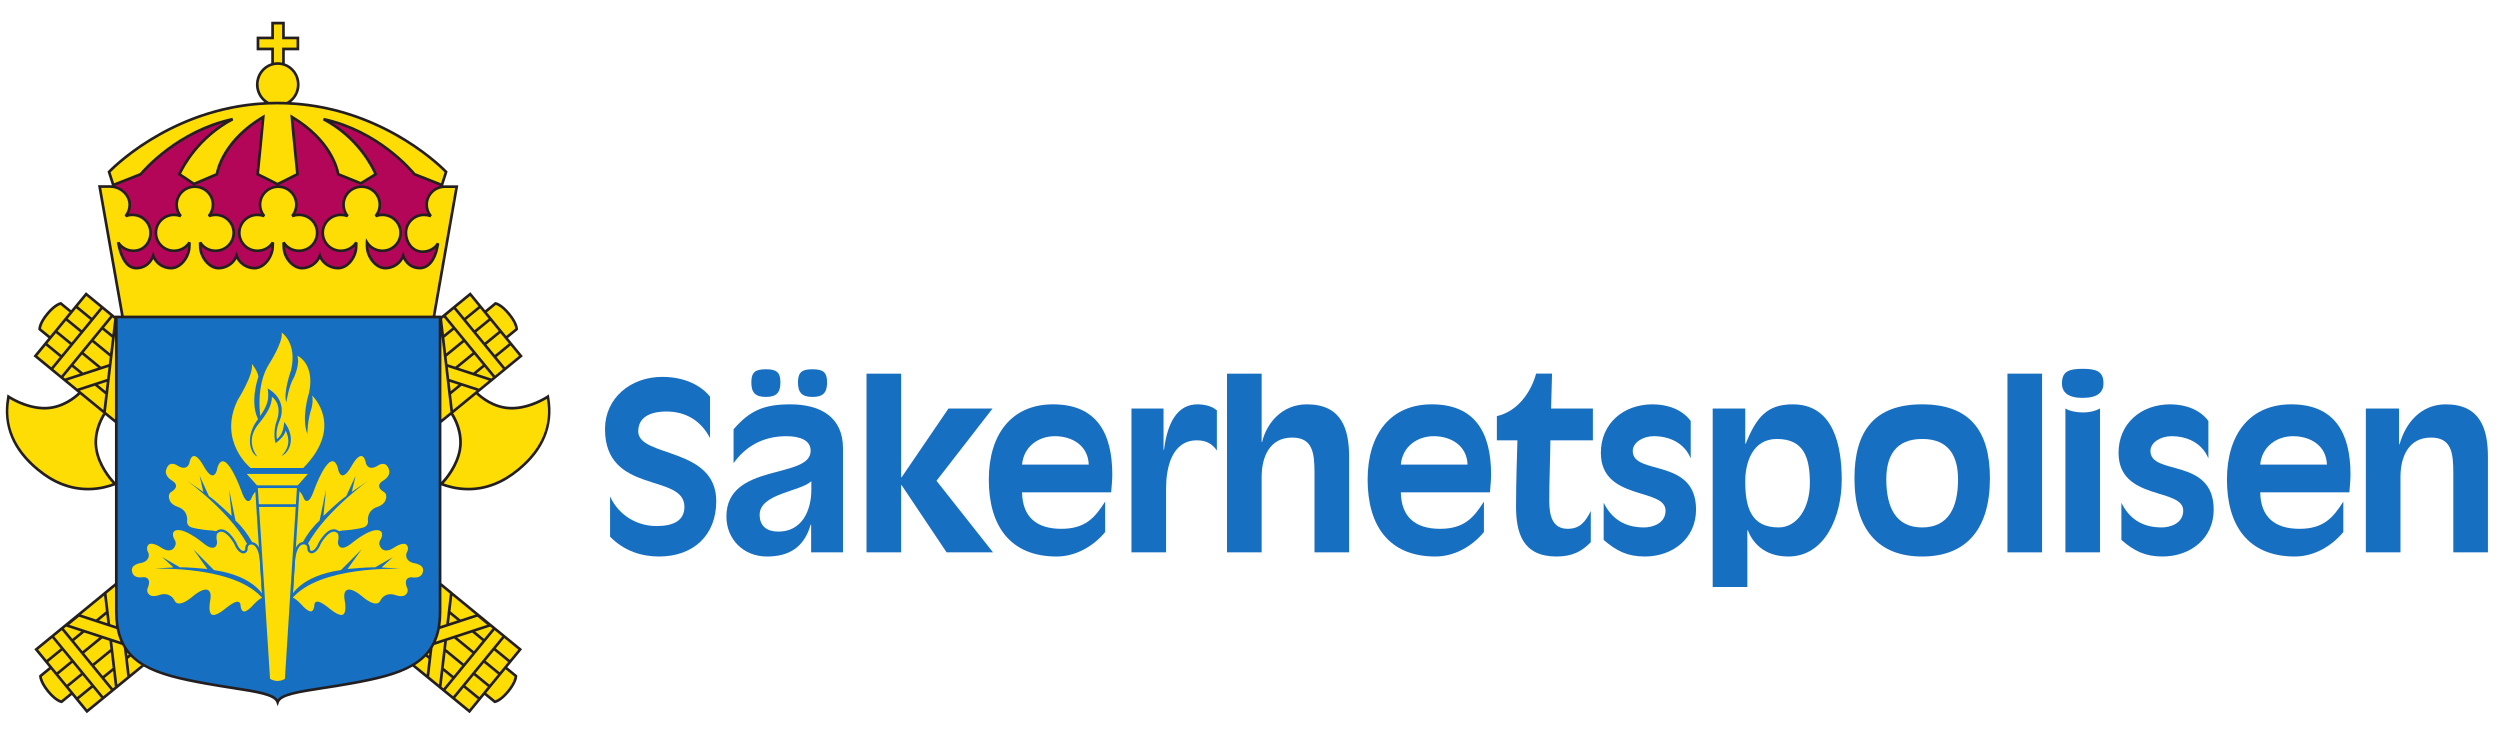
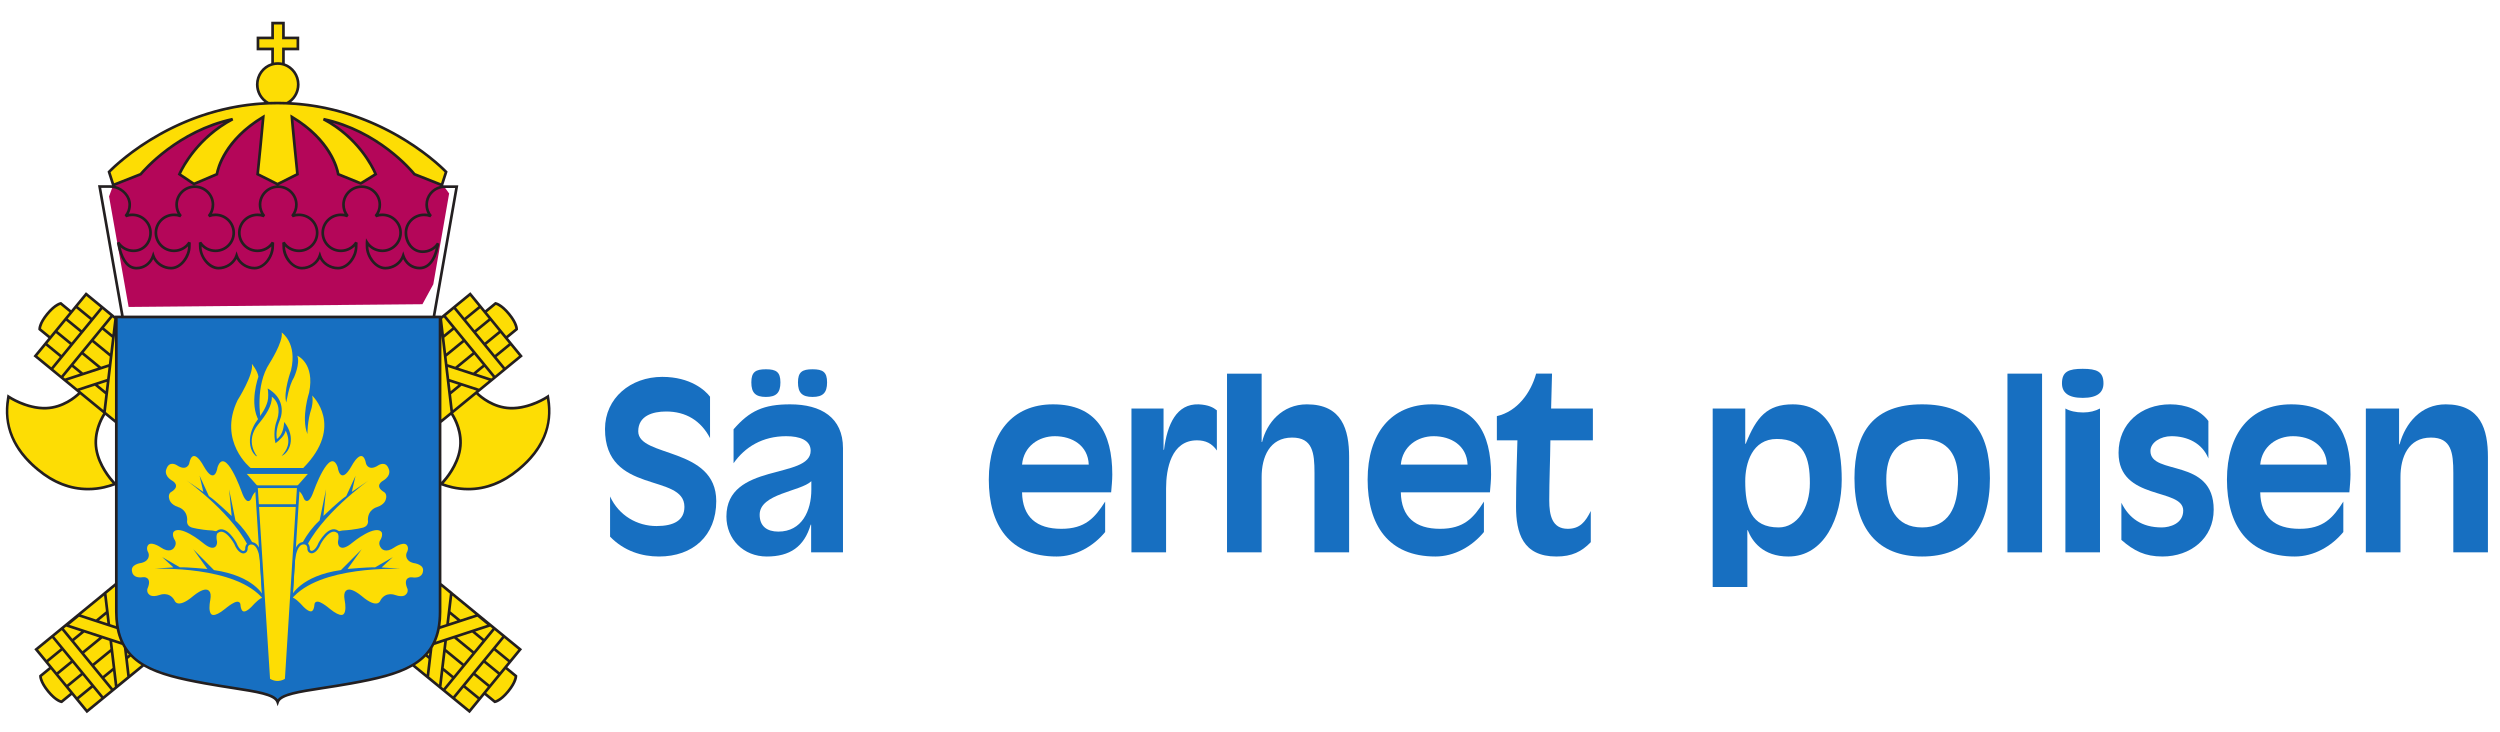
<svg xmlns="http://www.w3.org/2000/svg" xmlns:ns1="http://sodipodi.sourceforge.net/DTD/sodipodi-0.dtd" xmlns:ns2="http://www.inkscape.org/namespaces/inkscape" version="1.1" id="svg2" xml:space="preserve" width="546.173" height="159.947" viewBox="0 0 546.173 159.947" ns1:docname="SAPO2h+cmyk.eps">
  <defs id="defs6" />
  <ns1:namedview pagecolor="#ffffff" bordercolor="#666666" borderopacity="1" objecttolerance="10" gridtolerance="10" guidetolerance="10" ns2:pageopacity="0" ns2:pageshadow="2" ns2:window-width="640" ns2:window-height="480" id="namedview4" />
  <g id="g10" ns2:groupmode="layer" ns2:label="ink_ext_XXXXXX" transform="matrix(1.333,0,0,-1.333,0,159.947)">
    <g id="g12" transform="scale(0.1)">
      <path d="m 1163.69,481.957 c -15.14,28.742 -39.74,43.527 -71.9,43.527 -22.32,0 -45.77,-7.187 -45.77,-32.511 0,-43.172 127.87,-25.028 127.87,-114.344 0,-57.141 -38.61,-90.813 -93.81,-90.813 -28.01,0 -57.12,8.743 -80.221,32.559 v 65.871 c 14.391,-31.476 44.661,-48.508 76.061,-48.508 28.74,0 45.79,9.512 45.79,31.465 0,55.969 -130.163,19.258 -130.163,127.539 0,50.676 41.993,85.481 93.813,85.481 46.52,0 70.73,-22.325 78.33,-32.532 v -67.734" style="fill:#176fc1;fill-opacity:1;fill-rule:nonzero;stroke:none" id="path14" />
      <path d="m 1329.39,294.625 h 52.21 v 170.684 c 0,50.339 -35.94,71.914 -86.63,71.914 -43.51,0 -66.57,-10.657 -92.7,-40.918 v -55.606 c 18.54,26.492 47.29,44.317 86.24,44.317 22.36,0 40.11,-6.496 40.11,-23.86 0,-47.304 -138.08,-18.613 -138.08,-107.871 0,-37.117 28,-65.469 66.19,-65.469 37.87,0 61.31,15.938 71.89,52.149 h 0.77 z m -50.34,278.535 c 0,17.02 -6.8,21.543 -23.8,21.543 -17.03,0 -23.86,-4.523 -23.86,-21.543 0,-17.031 6.83,-23.808 23.86,-23.808 17,0 23.8,6.777 23.8,23.808 z m 76.48,0 c 0,17.02 -6.87,21.543 -23.85,21.543 -17.04,0 -23.86,-4.523 -23.86,-21.543 0,-17.031 6.82,-23.808 23.86,-23.808 16.98,0 23.85,6.777 23.85,23.808 z m -25.8,-175.656 c 0,-34.785 -15.47,-68.867 -54.09,-68.867 -18.52,0 -30.62,8.781 -30.62,27.636 0,34.825 66.95,37.911 84.71,54.961 v -13.73" style="fill:#176fc1;fill-opacity:1;fill-rule:nonzero;stroke:none" id="path16" />
-       <path d="m 1420.17,587.535 h 56.76 V 417.66 h 0.75 l 76.8,112.715 h 72.25 l -91.9,-118.457 92.66,-117.293 h -76.07 l -73.74,110.164 h -0.75 V 294.625 h -56.76 v 292.91" style="fill:#176fc1;fill-opacity:1;fill-rule:nonzero;stroke:none" id="path18" />
      <path d="m 1811.25,377.836 c -17.01,-26.875 -32.89,-44.629 -71.86,-44.629 -40.12,0 -63.58,18.887 -64.32,59.824 h 146.03 c 0.75,9.453 1.86,19.278 1.86,29.16 0,68.45 -26.07,115.032 -97.2,115.032 -66.94,0 -105.18,-48.098 -105.18,-123.371 0,-74.52 34.05,-126.036 111.19,-126.036 31.07,0 60.21,16.653 79.48,40.118 z m -136.18,60.578 c 2.64,30.242 27.63,46.602 53.71,46.602 28.36,0 54.45,-15.168 55.6,-46.602 h -109.31" style="fill:#176fc1;fill-opacity:1;fill-rule:nonzero;stroke:none" id="path20" />
      <path d="m 1911.12,294.625 h -56.74 v 235.75 h 52.6 v -67.676 h 0.74 c 5.3,42.364 20.8,75.637 56.75,74.524 15.87,-0.801 23.86,-4.942 29.89,-9.836 v -65.848 c -7.94,11.66 -18.53,16.688 -32.54,16.688 -42.37,0 -50.7,-47.032 -50.7,-78.797 V 294.625" style="fill:#176fc1;fill-opacity:1;fill-rule:nonzero;stroke:none" id="path22" />
      <path d="m 2010.99,587.535 h 56.76 V 475.504 h 0.75 c 7.55,31.414 32.88,61.719 73.38,61.719 57.52,0 69.23,-41.262 69.23,-86.321 V 294.625 h -56.74 v 130.223 c 0,32.902 -3.01,57.902 -36.68,57.902 -37.07,0 -49.94,-32.16 -49.94,-64.406 V 294.625 h -56.76 v 292.91" style="fill:#176fc1;fill-opacity:1;fill-rule:nonzero;stroke:none" id="path24" />
      <path d="m 2432.04,377.836 c -16.99,-26.875 -32.91,-44.629 -71.89,-44.629 -40.08,0 -63.53,18.887 -64.3,59.824 h 146.04 c 0.78,9.453 1.89,19.278 1.89,29.16 0,68.45 -26.09,115.032 -97.23,115.032 -66.93,0 -105.1,-48.098 -105.1,-123.371 0,-74.52 34.03,-126.036 111.14,-126.036 31.03,0 60.17,16.653 79.45,40.118 z m -136.19,60.578 c 2.67,30.242 27.66,46.602 53.79,46.602 28.32,0 54.41,-15.168 55.59,-46.602 h -109.38" style="fill:#176fc1;fill-opacity:1;fill-rule:nonzero;stroke:none" id="path26" />
      <path d="m 2607.18,311.313 c -15.02,-15.567 -30.92,-23.497 -56.29,-23.497 -55.66,0 -66.19,39.348 -66.19,81.7 0,43.156 1.44,76.113 2.24,108.711 h -33.69 v 39.66 c 33.26,7.597 55.59,37.851 64.34,69.648 h 26.07 l -1.5,-57.16 h 68.46 v -52.148 h -69.65 c -0.31,-33.028 -1.86,-65.918 -1.86,-98.465 0,-24.153 4.55,-46.555 30.28,-46.555 20.13,0 29.14,11.75 37.79,29.211 v -51.105" style="fill:#176fc1;fill-opacity:1;fill-rule:nonzero;stroke:none" id="path28" />
-       <path d="m 2628.29,375.953 c 12.54,-25.312 33.3,-40.488 66.25,-40.488 13.24,0 35.18,6.16 35.18,27.644 0,37.883 -106.02,15.52 -106.02,94.641 0,48.016 36.76,79.473 84.81,79.473 25.37,0 49.2,-9.082 62.44,-27.325 v -61.281 c -10.24,25.039 -34.44,36.399 -60.55,36.399 -17.75,0 -34.43,-10.305 -34.43,-24.289 0,-40.899 103.73,-10.137 103.73,-96.114 0,-47.304 -38.26,-76.797 -84.04,-76.797 -28.38,0 -46.51,9.094 -67.37,27.188 v 60.949" style="fill:#176fc1;fill-opacity:1;fill-rule:nonzero;stroke:none" id="path30" />
      <path d="m 2806.98,237.887 h 56.78 v 93.035 h 0.74 c 6.82,-17.734 24.55,-43.106 66.55,-43.106 59,0 87.42,63.946 87.42,126.036 0,53.722 -12.48,123.371 -80.22,123.371 -42.4,0 -59.76,-21.223 -77.18,-64.719 h -0.75 v 57.871 h -53.34 z m 159.28,170.261 c 0,-41.257 -21.17,-72.683 -51.09,-72.683 -45.76,0 -54.85,33.34 -54.85,75.769 0,29.465 11.35,69.239 51.84,69.239 44.63,0 54.1,-31.055 54.1,-72.325" style="fill:#176fc1;fill-opacity:1;fill-rule:nonzero;stroke:none" id="path32" />
      <path d="m 3039.33,416.078 c 0,-82.871 38.16,-128.262 110.82,-128.262 73.06,0 111.19,45.391 111.19,128.262 0,77.656 -32.99,121.145 -111.19,121.145 -77.99,0 -110.82,-43.489 -110.82,-121.145 z m 110.82,-80.613 c -42.74,0 -58.65,32.605 -58.65,78.719 0,38.254 15.07,66.289 58.96,66.289 43.5,0 58.63,-28.035 58.63,-66.289 0,-46.114 -15.84,-78.719 -58.94,-78.719" style="fill:#176fc1;fill-opacity:1;fill-rule:nonzero;stroke:none" id="path34" />
      <path d="m 3290.07,587.535 h 56.72 v -292.91 h -56.72 v 292.91" style="fill:#176fc1;fill-opacity:1;fill-rule:nonzero;stroke:none" id="path36" />
      <path d="m 3413.39,595.445 c 23.09,0 34.04,-4.543 34.04,-23.828 0,-14.746 -9.8,-23.808 -34.04,-23.808 -24.18,0 -33.96,9.062 -33.96,23.808 0,19.285 10.85,23.828 33.96,23.828 z m -28.34,-65.07 c 7.17,-4.102 16.99,-6.465 29.1,-6.465 11,0 19.63,2.363 27.6,6.465 v -235.75 h -56.7 v 235.75" style="fill:#176fc1;fill-opacity:1;fill-rule:nonzero;stroke:none" id="path38" />
      <path d="m 3476.79,375.953 c 12.46,-25.312 33.2,-40.488 66.15,-40.488 13.18,0 35.2,6.16 35.2,27.644 0,37.883 -105.98,15.52 -105.98,94.641 0,48.016 36.72,79.473 84.78,79.473 25.32,0 49.18,-9.082 62.45,-27.325 v -61.281 c -10.2,25.039 -34.48,36.399 -60.55,36.399 -17.83,0 -34.45,-10.305 -34.45,-24.289 0,-40.899 103.69,-10.137 103.69,-96.114 0,-47.304 -38.19,-76.797 -83.99,-76.797 -28.4,0 -46.6,9.094 -67.3,27.188 v 60.949" style="fill:#176fc1;fill-opacity:1;fill-rule:nonzero;stroke:none" id="path40" />
      <path d="m 3840.54,377.836 c -17.01,-26.875 -32.85,-44.629 -71.86,-44.629 -40.09,0 -63.63,18.887 -64.33,59.824 h 146.11 c 0.64,9.453 1.84,19.278 1.84,29.16 0,68.45 -26.12,115.032 -97.23,115.032 -66.91,0 -105.25,-48.098 -105.25,-123.371 0,-74.52 34.12,-126.036 111.3,-126.036 31.02,0 60.08,16.653 79.42,40.118 z m -136.19,60.578 c 2.69,30.242 27.61,46.602 53.69,46.602 28.53,0 54.47,-15.168 55.64,-46.602 h -109.33" style="fill:#176fc1;fill-opacity:1;fill-rule:nonzero;stroke:none" id="path42" />
      <path d="m 3877.47,530.375 h 54.44 v -58.68 h 0.8 c 9.78,35.223 35.13,65.528 75.68,65.528 57.42,0 69.14,-41.262 69.14,-86.321 V 294.625 h -56.72 v 130.223 c 0,32.902 -3.03,57.902 -36.68,57.902 -37.09,0 -49.92,-32.16 -49.92,-64.406 V 294.625 h -56.74 v 235.75" style="fill:#176fc1;fill-opacity:1;fill-rule:nonzero;stroke:none" id="path44" />
      <path d="m 157.93,463.563 c -5.149,31.246 12.644,57.292 14.136,59.41 l 7.008,-5.735 11.516,-9.437 -0.086,169.031 -49.344,41.102 -16.637,-20.293 -6.832,-8.34 -16.371,13.301 c 0,0 -9.316,-1.25 -23.293,-18.145 -13.789,-16.676 -13.012,-25.762 -13.012,-25.762 l 16.582,-13.461 -6.969,-8.5 L 57.996,616.445 106,577.109 h -0.008 l 20.266,-16.601 0.004,0.004 4.859,-3.985 C 129.875,555.199 107.738,532.098 75.656,530.969 43.121,529.852 13.898,549.832 13.898,549.832 12.18,537.859 -1.512,482.426 62.215,430.207 121.758,380.531 177.152,402.68 188.57,406.715 c 0,0 -25.343,24.734 -30.64,56.848" style="fill:#fddd04;fill-opacity:1;fill-rule:evenodd;stroke:none" id="path46" />
      <path d="m 754.168,463.789 c 5.148,31.246 -12.645,57.293 -14.137,59.41 l -7.008,-5.734 -11.515,-9.438 0.09,169.032 49.343,41.101 16.633,-20.293 6.832,-8.34 16.371,13.301 c 0,0 9.317,-1.25 23.293,-18.144 13.789,-16.676 13.012,-25.762 13.012,-25.762 l -16.578,-13.457 6.965,-8.504 16.633,-20.289 -48.004,-39.332 0.007,-0.004 -20.265,-16.602 v 0.004 l -4.863,-3.984 c 1.246,-1.328 23.386,-24.43 55.464,-25.559 32.536,-1.117 61.762,18.864 61.762,18.864 1.715,-11.973 15.406,-67.407 -48.316,-119.625 -59.543,-49.672 -114.942,-27.532 -126.356,-23.493 0,0 25.34,24.735 30.637,56.848" style="fill:#fddd04;fill-opacity:1;fill-rule:evenodd;stroke:none" id="path48" />
      <path d="M 703.488,259.125 852.672,136.129 836.02,115.82 828.738,105.84 845.887,91.141 839.898,75.898 825.199,57.672 811.316,49.77 793.789,64.289 786.129,54.93 769.5,34.641 624.25,153.512" style="fill:#fddd04;fill-opacity:1;fill-rule:evenodd;stroke:none" id="path50" />
      <path d="M 208.781,258.473 59.598,135.48 76.25,115.172 83.535,105.191 66.387,90.488 72.375,75.25 87.07,57.012 100.953,49.121 118.48,63.629 126.145,54.281 142.77,33.988 288.02,152.859" style="fill:#fddd04;fill-opacity:1;fill-rule:evenodd;stroke:none" id="path52" />
      <path d="m 710.148,733.98 25.961,148.833 -25.961,35.644 c 0,0 -227.746,232.683 -516.613,0 l -14.812,-40.531 32.074,-181.106 481.555,4.5 17.796,32.66" style="fill:#b40659;fill-opacity:1;fill-rule:evenodd;stroke:none" id="path54" />
-       <path d="m 455.996,893.961 c -16.43,0 -29.824,-13.199 -29.824,-29.531 0,-7.09 2.59,-13.645 6.797,-18.629 -3.715,1.371 -6.946,2.004 -11.051,2.004 -16.43,0 -29.727,-13.153 -29.727,-29.434 0,-16.281 13.297,-29.531 29.727,-29.531 10.656,0 20.047,5.426 25.277,13.738 -0.246,-2.492 -0.246,-4.254 -0.246,-6.453 0,-16.281 -13.347,-35.695 -29.824,-35.695 -13.25,0 -25.57,8.605 -29.383,20.539 -3.863,-11.934 -16.429,-20.539 -29.679,-20.539 -16.43,0 -29.875,19.414 -29.875,35.695 0,2.199 0,3.961 -0.196,6.453 5.231,-8.312 14.668,-13.738 25.278,-13.738 16.429,0 29.781,13.25 29.781,29.531 0,16.281 -13.352,29.434 -29.781,29.434 -4.059,0 -7.332,-0.633 -11,-2.004 4.207,4.984 6.746,11.539 6.746,18.629 0,16.332 -13.348,29.531 -29.825,29.531 -16.429,0 -29.726,-13.199 -29.726,-29.531 0,-7.09 2.492,-13.645 6.797,-18.629 -3.766,1.371 -7.043,2.004 -11.102,2.004 -16.379,0 -29.676,-13.153 -29.676,-29.434 0,-16.281 13.297,-29.531 29.676,-29.531 10.613,0 20,5.426 25.328,13.738 -0.144,-2.687 -0.144,-4.254 -0.144,-6.453 0,-16.281 -13.496,-35.695 -29.922,-35.695 -13.301,0 -25.43,8.605 -29.289,20.539 C 247.219,769.035 237,760.43 223.754,760.43 c -16.434,0 -24.008,17.461 -28.117,33.004 -0.539,2.152 -1.563,6.652 -1.953,9.144 5.226,-8.312 14.617,-13.738 25.277,-13.738 16.477,0 27.769,13.25 27.769,29.531 0,16.281 -13.347,29.434 -29.824,29.434 -3.961,0 -7.285,-0.633 -11,-2.004 4.25,4.984 6.696,11.539 6.696,18.629 0,16.332 -15.594,29.726 -32.024,29.726 H 163.27 l 37.648,-213.715 h 510.105 l 37.508,213.52 h -19.515 c -16.375,0 -29.723,-13.199 -29.723,-29.531 0,-7.09 2.543,-13.645 6.797,-18.629 -3.766,1.371 -7.043,2.004 -11.055,2.004 -16.426,0 -29.773,-13.153 -29.773,-29.434 0,-16.281 10.957,-31 27.383,-31 10.66,0 20.043,5.332 25.277,13.645 -0.535,-2.789 -0.977,-4.547 -1.367,-6.797 -3.278,-16.625 -12.278,-33.688 -28.703,-33.688 -13.25,0 -23.176,8.504 -26.993,20.438 -3.906,-11.934 -16.035,-20.539 -29.285,-20.539 -16.476,0 -30.019,19.414 -30.019,35.695 0,2.199 -0.246,3.961 -0.047,6.453 5.23,-8.312 14.668,-13.738 25.226,-13.738 16.477,0 29.821,13.25 29.821,29.531 0,16.281 -13.344,29.434 -29.821,29.434 -4.007,0 -7.285,-0.633 -11.05,-2.004 4.3,4.984 6.793,11.539 6.793,18.629 0,16.332 -13.297,29.531 -29.723,29.531 -16.43,0 -29.777,-13.199 -29.777,-29.531 0,-7.09 2.543,-13.645 6.742,-18.629 -3.711,1.371 -7.035,2.004 -11.043,2.004 -16.43,0 -29.731,-13.153 -29.731,-29.434 0,-16.281 13.301,-29.531 29.731,-29.531 10.605,0 19.996,5.426 25.324,13.738 -0.293,-2.687 -0.293,-4.742 -0.293,-6.992 0,-16.332 -13.394,-35.156 -29.777,-35.156 -13.297,0 -25.91,8.605 -29.727,20.539 -3.863,-11.934 -16.086,-20.539 -29.383,-20.539 -16.48,0 -29.777,19.414 -29.777,35.695 0,2.199 0,3.422 -0.293,6.453 5.23,-8.312 14.617,-13.738 25.273,-13.738 16.43,0 29.778,13.25 29.778,29.531 0,16.281 -13.348,29.434 -29.778,29.434 -4.007,0 -7.328,-0.633 -11.046,-2.004 4.207,4.984 6.75,11.539 6.75,18.629 0,16.332 -13.301,29.531 -29.731,29.531" style="fill:#fddd04;fill-opacity:1;fill-rule:evenodd;stroke:none" id="path56" />
      <path d="m 470.395,1030.7 c 10.921,5.69 18.41,17.29 18.41,30.67 0,16.4 -11.164,30.08 -26.145,33.55 h 1.891 v 24.74 h 23.668 v 18.04 h -23.668 v 24.35 h -17.797 v -24.35 h -23.957 v -18.04 h 23.957 v -24.74 h 1.016 c -14.981,-3.47 -26.149,-17.15 -26.149,-33.55 0,-13.36 7.469,-24.95 18.367,-30.65 -162.691,-6.2 -261.265,-112.556 -261.265,-112.556 l 6.89,-21.516 44.985,17.75 c 0,0 56.031,69.77 150.687,90.212 -63.805,-33.641 -87.222,-90.212 -87.222,-90.212 0,0 23.417,-15.937 23.859,-15.937 0.391,0 37.598,15.937 37.598,15.937 0,0 6.992,52.805 75.933,93.872 -0.976,-13.782 -9.191,-93.872 -9.191,-93.872 l 32.609,-16.378 32.613,16.378 c 0,0 -8.214,80.09 -9.144,93.872 68.988,-41.067 75.937,-93.872 75.937,-93.872 0,0 36.571,-15.011 37.008,-15.011 0.488,0 24.399,15.011 24.399,15.011 0,0 -21.661,56.571 -85.465,90.212 94.609,-20.442 148.976,-90.212 148.976,-90.212 l 45.032,-17.75 6.894,21.516 c 0,0 -98.594,106.036 -260.726,112.536" style="fill:#fddd04;fill-opacity:1;fill-rule:evenodd;stroke:none" id="path58" />
      <path d="M 721.211,681.621 721.238,197.18 C 721.238,112.828 662.625,95.68 575.902,79.949 509.133,67.84 460.695,65.691 455.059,49.25 449.418,65.691 402.738,67.84 335.961,79.949 249.238,95.68 190.648,112.828 190.648,197.18 c 0,0 -0.101,484.863 0,484.863 l 530.563,-0.422" style="fill:#176fc1;fill-opacity:1;fill-rule:evenodd;stroke:none" id="path60" />
      <path d="m 723.434,410.164 -0.004,96.645 10.949,8.957 4.816,3.945 c 0,0 0,0 0,-0.004 4.289,-6.863 16.774,-29.605 12.461,-55.785 -4.312,-26.164 -22.496,-47.559 -28.222,-53.758 z m 0.011,-212.984 -0.004,41.293 13.852,-11.457 -3.059,-25.719 -0.617,-5.207 -2.262,-19.031 -9.632,-3.137 c 1.125,7.148 1.722,14.867 1.722,23.258 z m 26.141,-14.16 -13.606,-4.442 1.688,14.203 z m -8.242,40.683 37.871,-30.992 -24.649,-8.063 -16.281,13.332 z m 57.125,-47.812 -23.707,-7.77 -4.981,-1.633 -24.593,-8.047 -4.977,-1.632 -7.094,-2.329 -4.629,-1.511 -14.105,-4.617 c 2.765,6.238 4.937,13.089 6.453,20.628 l 9.941,3.25 4.629,1.508 18.235,5.961 4.984,1.629 23.758,7.774 z m 8.679,-6.039 -13.847,-16.903 -14.488,11.86 24.632,8.07 z m 15.868,-12.993 -13.852,-16.89 -2.801,-3.418 -13.828,-16.86 -2.797,-3.421 -13.84,-16.879 -2.8,-3.422 -13.84,-16.879 -2.801,-3.41 -13.812,-16.852 -12.426,10.16 13.761,16.801 2.848,3.473 13.836,16.886 2.801,3.422 13.832,16.879 2.801,3.422 13.82,16.867 2.801,3.41 13.844,16.903 z m 26.402,-21.609 -13.855,-16.891 -23.012,18.832 13.844,16.899 z m -30.48,-37.172 -23.004,18.832 13.82,16.871 23.012,-18.84 z m 24.347,-7.148 C 842.988,88.398 841.25,80.488 831.121,68.129 821.145,55.961 813.902,52.871 811.543,52.141 l -14.68,12.031 6.059,7.398 v 0 l 18.805,22.941 6.914,8.437 z m -63.984,5.672 13.832,16.886 23.008,-18.828 -13.836,-16.879 z m 6.371,-39.133 -23.004,18.832 13.836,16.891 23.004,-18.832 z M 769.043,37.18 746.043,56 759.867,72.879 782.871,54.059 Z m -45.449,37.191 3.054,25.699 13.965,-11.429 -13.828,-16.879 z m 33.656,34.578 -13.84,-16.89 -16.144,13.211 3.058,25.71 z m -8.008,46.172 24.594,8.059 16.668,-13.649 -13.824,-16.871 z m 24.641,-25.871 -13.836,-16.891 -29.106,23.821 1.598,13.468 11.723,3.84 z m -51.285,-25.859 -3.043,-25.602 -16.215,13.281 3.027,25.602 0.613,5.207 1.899,16.051 c 0.988,1.582 1.926,3.211 2.816,4.89 l 16.219,5.309 -1.023,-8.629 -0.621,-5.199 -3.055,-25.711 z M 700.723,127 c 0.957,1.078 1.91,2.172 2.808,3.301 l -0.601,-5.11 z m -1.45,-32.719 -19.035,15.578 c 6.481,4.082 12.317,8.68 17.461,13.911 l 4.614,-3.782 z M 575.504,82.129 c -16.973,-3.078 -32.91,-5.539 -46.977,-7.707 -38.394,-5.922 -65.078,-10.043 -73.441,-20.633 -8.109,10.66 -33.559,14.633 -73.113,20.801 -13.629,2.121 -29.078,4.531 -45.618,7.539 -86.679,15.723 -143.5,32.223 -143.5,115.051 0,4.636 -0.089,446.367 -0.011,481.097 h 6.215 l 0.007,-0.043 h 511.844 8.094 l 0.027,-481.054 c 0,-82.828 -56.828,-99.328 -143.527,-115.051 z m -362.895,12.152 -3.039,25.707 4.614,3.774 c 5.14,-5.223 10.98,-9.821 17.457,-13.903 z m -4.257,36.02 c 0.902,-1.129 1.851,-2.223 2.808,-3.301 l -2.207,-1.809 z m -16.02,-52.512 -3.043,25.602 -0.617,5.199 -3.059,25.711 -0.617,5.199 -1.027,8.629 16.219,-5.309 c 0.89,-1.679 1.828,-3.308 2.816,-4.898 l 1.898,-16.043 0.618,-5.207 3.023,-25.602 z m -7.234,-6.027 -13.828,16.879 13.964,11.429 3.055,-25.699 z m -15.86,-12.934 -13.812,16.852 -2.801,3.41 -13.84,16.879 -2.801,3.422 -13.839,16.879 -2.797,3.421 -13.828,16.86 -2.801,3.418 -13.852,16.89 12.453,10.192 13.844,-16.903 2.801,-3.41 13.82,-16.867 2.801,-3.422 13.836,-16.879 2.797,-3.422 13.836,-16.886 2.847,-3.473 13.762,-16.801 z M 142.84,37.18 129.012,54.059 152.016,72.879 165.844,56 Z m -30.461,37.18 23.004,18.832 13.832,-16.891 -23.004,-18.832 z M 100.344,52.141 C 97.981,52.871 90.742,55.961 80.762,68.129 70.633,80.488 68.894,88.398 68.598,90.93 l 14.645,12.019 6.914,-8.437 18.805,-22.941 v 0 l 6.062,-7.398 z M 118.75,113.488 132.582,96.602 109.578,77.781 95.746,94.66 Z m -39.629,1.453 23.012,18.84 L 115.949,116.91 92.945,98.078 Z M 62.469,135.25 85.488,154.09 99.332,137.191 76.32,118.359 Z m 45.969,37.629 24.632,-8.07 -14.488,-11.86 -13.848,16.903 z m 73.121,-41.899 3.058,-25.71 -16.144,-13.211 -13.84,16.89 z m -46.356,1.68 -13.824,16.871 16.672,13.649 24.594,-8.059 z m 32.418,20.828 11.723,-3.84 1.597,-13.468 -29.105,-23.821 -13.832,16.891 z m -38.121,35.614 23.762,-7.774 4.98,-1.629 18.235,-5.961 4.628,-1.508 9.942,-3.25 c 1.516,-7.539 3.683,-14.39 6.449,-20.628 l -14.101,4.617 -4.625,1.511 -7.094,2.329 -4.981,1.632 -24.593,8.047 -4.981,1.633 -23.707,7.77 z m 41.039,34.601 3.059,-25.723 -16.282,-13.332 -24.648,8.063 z m 5.363,-45.125 -13.605,4.442 11.918,9.761 z m 12.532,59.887 0.004,-41.285 c 0,-8.391 0.597,-16.11 1.722,-23.258 l -9.629,3.137 -2.261,19.031 -0.622,5.207 -3.054,25.719 z m 535.132,409.859 0.618,-5.199 3.058,-25.723 1.52,-12.769 0.574,-4.832 1.582,-13.305 0.617,-5.203 0.106,-0.875 0.574,-4.832 2.379,-20.012 0.621,-5.203 3.055,-25.707 v -0.008 l -6.84,-5.597 -8.004,-6.536 -0.004,137.036 z m 3.84,31.36 13.832,-16.879 -13.621,-11.16 -3.062,25.707 z m 16.508,13.484 13.809,-16.855 2.797,-3.418 13.839,-16.891 2.797,-3.414 13.828,-16.879 2.801,-3.418 13.832,-16.891 2.801,-3.414 13.828,-16.883 0.016,-0.015 -12.977,-10.805 -0.097,0.121 -13.833,16.879 -2.796,3.418 -13.84,16.887 -2.797,3.414 -13.832,16.879 -2.797,3.414 -13.84,16.891 -2.801,3.414 -13.714,16.742 z m 26.383,21.66 13.836,-16.879 -22.992,-18.84 -13.832,16.883 z m 30.473,-37.187 -22.997,-18.84 -13.835,16.894 22.992,18.836 z m 11.933,22.547 c 2.399,-0.79 9.805,-4.055 19.949,-16.426 9.969,-12.168 11.59,-19.883 11.852,-22.348 l -14.797,-12.117 -31.773,38.777 z m -18.305,-61.68 -13.824,16.879 22.992,18.84 13.829,-16.879 z m 39.629,-1.465 -22.992,-18.84 -13.836,16.887 22.992,18.84 z m 16.633,-20.293 -23,-18.844 -13.828,16.879 22.992,18.844 z m -45.359,-37.164 -24.606,8.051 13.246,10.851 13.829,-16.879 z m -27.996,39.203 13.836,-16.887 -15.422,-12.636 -24.617,8.058 z m -16.629,20.297 13.828,-16.879 -28.383,-23.254 -12.734,4.168 -1.473,12.399 z m -32.438,7.359 15.797,12.946 13.844,-16.891 -26.582,-21.777 v 0 z m 56.805,-83.461 h -0.004 l -24.621,8.039 -4.98,1.625 -19.172,6.258 -0.676,5.707 -0.621,5.203 -1.004,8.469 8.105,-2.652 4.981,-1.629 v 0 l 24.617,-8.055 4.977,-1.629 24.605,-8.054 h 0.008 z m -46.395,-4.089 -1.804,15.179 14.539,-4.746 z m 0.618,-5.204 17.097,14.012 24.625,-8.039 -1.816,-1.488 -36.852,-30.192 v 0 z m 96.765,-24.929 c 27.367,-0.934 51.942,12.394 60.192,17.41 2.851,-17.242 10.058,-66.625 -48.071,-114.258 -24.968,-20.832 -52.113,-31.391 -80.687,-31.391 -0.004,0 -0.004,0 -0.008,0 -18.617,0 -32.934,4.528 -40.309,7.125 6.575,7.149 24.426,28.645 28.864,55.555 0.293,1.785 0.515,3.559 0.676,5.305 0.05,0.594 0.054,1.172 0.093,1.758 0.078,1.144 0.164,2.297 0.188,3.422 0.011,0.453 -0.02,0.89 -0.016,1.339 0,1.239 0.008,2.481 -0.051,3.692 -0.031,0.699 -0.109,1.375 -0.16,2.062 -0.066,0.938 -0.117,1.891 -0.215,2.809 -0.062,0.57 -0.16,1.117 -0.23,1.68 -0.133,1.007 -0.25,2.023 -0.414,3.003 -0.11,0.637 -0.246,1.247 -0.367,1.872 -0.164,0.875 -0.321,1.765 -0.508,2.617 -0.11,0.496 -0.246,0.965 -0.363,1.453 -0.227,0.945 -0.45,1.902 -0.7,2.812 -0.136,0.496 -0.289,0.957 -0.429,1.442 -0.258,0.871 -0.508,1.754 -0.778,2.59 -0.172,0.531 -0.359,1.027 -0.539,1.543 -0.258,0.75 -0.511,1.515 -0.777,2.23 -0.219,0.586 -0.445,1.129 -0.668,1.691 -0.234,0.606 -0.473,1.231 -0.711,1.809 -0.254,0.602 -0.508,1.156 -0.758,1.731 -0.219,0.492 -0.433,1.007 -0.648,1.476 -0.239,0.516 -0.469,0.973 -0.703,1.461 -0.231,0.48 -0.461,0.984 -0.688,1.434 -0.277,0.554 -0.543,1.05 -0.812,1.562 -0.172,0.332 -0.356,0.692 -0.524,1.004 -0.226,0.422 -0.437,0.785 -0.652,1.176 -0.195,0.347 -0.403,0.726 -0.586,1.047 -0.172,0.293 -0.317,0.535 -0.481,0.804 -0.207,0.356 -0.425,0.735 -0.621,1.043 -0.265,0.438 -0.496,0.801 -0.722,1.157 -0.063,0.093 -0.137,0.218 -0.196,0.308 0,0 -0.004,0.004 -0.004,0.008 l 0.293,0.238 37.547,30.766 c 5.754,-5.606 26.563,-23.766 55.543,-24.785 z m -647.633,77.519 c -0.003,-26.98 -0.003,-59.316 0,-93.804 l -8.062,6.582 -6.844,5.597 0.004,0.008 3.055,25.707 0.621,5.203 2.379,20.012 0.574,4.832 0.102,0.875 0.621,5.203 1.582,13.305 0.574,4.832 1.516,12.769 3.058,25.723 0.621,5.199 0.215,1.809 z M 160.109,463.922 c -4.312,26.18 8.168,48.922 12.457,55.785 0.004,0.004 0.004,0.004 0.004,0.004 l 4.817,-3.945 11.011,-9.008 c 0,-21.856 0,-44.5 0.004,-67.149 l 0.004,-29.527 c -5.64,6.094 -23.965,27.563 -28.297,53.84 z m -15.8,-63.399 c -0.004,0 -0.004,0 -0.008,0 -28.574,0 -55.719,10.559 -80.688,31.391 -58.133,47.633 -50.926,97.016 -48.07,114.258 8.246,-5.016 32.824,-18.344 60.191,-17.41 28.981,1.019 49.786,19.179 55.543,24.785 l 37.547,-30.766 0.293,-0.238 c 0,-0.004 -0.004,-0.008 -0.004,-0.008 -0.058,-0.09 -0.133,-0.215 -0.195,-0.308 -0.227,-0.356 -0.457,-0.719 -0.727,-1.157 -0.191,-0.308 -0.41,-0.687 -0.617,-1.043 -0.164,-0.269 -0.308,-0.511 -0.48,-0.804 -0.188,-0.321 -0.391,-0.7 -0.586,-1.047 -0.215,-0.391 -0.426,-0.754 -0.653,-1.176 -0.171,-0.312 -0.351,-0.672 -0.523,-1.004 -0.269,-0.512 -0.535,-1.008 -0.812,-1.562 -0.227,-0.45 -0.457,-0.954 -0.688,-1.434 -0.234,-0.488 -0.465,-0.945 -0.703,-1.461 -0.215,-0.469 -0.43,-0.984 -0.649,-1.476 -0.253,-0.575 -0.503,-1.129 -0.757,-1.731 -0.243,-0.578 -0.477,-1.203 -0.711,-1.809 -0.227,-0.562 -0.449,-1.105 -0.668,-1.691 -0.27,-0.715 -0.52,-1.48 -0.778,-2.23 -0.179,-0.516 -0.367,-1.012 -0.539,-1.543 -0.269,-0.836 -0.519,-1.719 -0.777,-2.59 -0.141,-0.485 -0.297,-0.946 -0.43,-1.442 -0.254,-0.91 -0.472,-1.867 -0.703,-2.812 -0.117,-0.488 -0.25,-0.957 -0.359,-1.453 -0.192,-0.852 -0.344,-1.742 -0.512,-2.617 -0.117,-0.625 -0.258,-1.235 -0.363,-1.872 -0.164,-0.98 -0.281,-1.996 -0.414,-3.003 -0.071,-0.563 -0.168,-1.11 -0.231,-1.68 -0.097,-0.918 -0.148,-1.871 -0.218,-2.809 -0.047,-0.687 -0.125,-1.363 -0.157,-2.062 -0.058,-1.211 -0.05,-2.453 -0.05,-3.692 0,-0.449 -0.028,-0.886 -0.016,-1.339 0.019,-1.125 0.109,-2.278 0.183,-3.422 0.04,-0.586 0.043,-1.164 0.098,-1.758 0.156,-1.746 0.383,-3.52 0.676,-5.305 4.437,-26.91 22.289,-48.406 28.863,-55.555 -7.375,-2.597 -21.691,-7.125 -40.308,-7.125 z m 28.191,153.168 -3.059,-25.707 v 0 l -36.847,30.192 -1.817,1.488 24.621,8.039 z m -12.117,15.637 14.539,4.746 -1.805,-15.179 z m -33.656,-6.344 h -0.004 l -16.215,13.282 h 0.008 l 24.601,8.054 4.981,1.629 24.617,8.055 v 0 l 4.976,1.629 8.11,2.652 -1.004,-8.469 -0.621,-5.203 -0.68,-5.707 -19.168,-6.258 -4.98,-1.625 z m -22.735,18.625 13.832,16.879 13.242,-10.851 -24.601,-8.051 z m -3.414,2.797 -0.098,-0.121 -12.976,10.805 0.016,0.015 13.829,16.883 2.797,3.414 13.835,16.891 2.801,3.418 13.828,16.879 2.797,3.414 13.836,16.891 2.797,3.418 13.813,16.855 12.976,-10.824 -13.719,-16.742 -2.796,-3.414 -13.84,-16.891 -2.797,-3.414 -13.832,-16.879 -2.797,-3.414 -13.84,-16.887 -2.797,-3.418 z M 61.102,616.75 74.938,633.629 97.934,614.785 84.106,597.906 Z m 30.473,37.18 22.992,-18.84 -13.836,-16.887 -22.992,18.84 z m -24.312,7.484 c 0.258,2.465 1.883,10.18 11.852,22.348 10.145,12.371 17.551,15.636 19.949,16.426 L 113.832,688.074 82.059,649.297 Z m 63.929,-6.027 -13.828,-16.879 -22.992,18.84 13.828,16.879 z m -6.355,39.144 22.992,-18.836 -13.836,-16.894 -22.996,18.84 z m 16.633,20.297 22.988,-18.836 -13.832,-16.883 -22.992,18.84 z m 12.418,-72.328 13.84,16.891 15.8,-12.946 -3.058,-25.722 v 0 z m 6.773,-45.176 -24.613,-8.058 -15.422,12.636 13.836,16.887 z m -23.398,24.883 13.828,16.879 28.762,-23.566 -1.477,-12.399 -12.734,-4.168 z m 49.949,55.145 -3.066,-25.707 -13.618,11.16 13.828,16.879 z m -6.633,214.597 c 15.883,0 29.817,-12.859 29.817,-27.519 0,-6.422 -2.192,-12.532 -6.168,-17.2 l 2.445,-3.503 c 3.551,1.312 6.609,1.871 10.234,1.871 15.227,0 27.617,-12.215 27.617,-27.227 0,-15.578 -10.992,-27.324 -25.562,-27.324 -9.652,0 -18.402,4.75 -23.41,12.711 l -4.051,-1.52 c 0.395,-2.515 1.426,-7.058 2.004,-9.367 6.16,-23.312 16.051,-34.648 30.25,-34.648 11.754,0 22.043,6.554 27.41,17.082 5.547,-10.27 16.887,-17.082 29.258,-17.082 17.797,0 32.129,20.738 32.129,37.902 0,2.156 -0.004,3.695 0.14,6.336 l -4.062,1.312 c -5.106,-7.968 -13.879,-12.726 -23.469,-12.726 -15.144,0 -27.469,12.258 -27.469,27.324 0,15.012 12.325,27.227 27.469,27.227 3.695,0 6.692,-0.543 10.344,-1.875 l 2.43,3.519 c -4.036,4.68 -6.262,10.781 -6.262,17.188 0,15.066 12.348,27.324 27.519,27.324 15.231,0 27.618,-12.258 27.618,-27.324 0,-6.332 -2.211,-12.446 -6.227,-17.207 l 2.461,-3.493 c 3.496,1.309 6.559,1.868 10.227,1.868 15.203,0 27.57,-12.215 27.57,-27.227 0,-15.066 -12.367,-27.324 -27.57,-27.324 -9.649,0 -18.403,4.75 -23.411,12.711 l -4.066,-1.352 c 0.187,-2.41 0.187,-4.117 0.187,-6.281 0,-17.164 14.309,-37.902 32.079,-37.902 12.386,0 24.086,6.984 29.671,17.179 5.528,-10.195 17.118,-17.179 29.395,-17.179 17.746,0 32.035,20.738 32.035,37.902 0,2.152 0,3.852 0.231,6.242 l -4.067,1.387 c -5.004,-7.957 -13.754,-12.707 -23.406,-12.707 -15.176,0 -27.52,12.258 -27.52,27.324 0,15.012 12.344,27.227 27.52,27.227 3.707,0 6.687,-0.543 10.285,-1.871 l 2.453,3.496 c -4.047,4.8 -6.277,10.91 -6.277,17.207 0,15.066 12.391,27.324 27.617,27.324 15.176,0 27.52,-12.258 27.52,-27.324 0,-6.332 -2.211,-12.442 -6.227,-17.207 l 2.453,-3.496 c 3.555,1.312 6.629,1.871 10.281,1.871 15.204,0 27.571,-12.215 27.571,-27.227 0,-15.066 -12.367,-27.324 -27.571,-27.324 -9.648,0 -18.398,4.75 -23.406,12.707 l -4.066,-1.387 c 0.285,-2.929 0.285,-4.035 0.285,-6.242 0,-21.344 17.191,-37.902 31.98,-37.902 12.239,0 23.825,6.984 29.379,17.179 5.563,-10.195 17.285,-17.179 29.739,-17.179 18.011,0 31.98,20.086 31.98,37.363 0,2.246 0,4.187 0.277,6.758 l -4.05,1.429 c -5.106,-7.968 -13.879,-12.726 -23.469,-12.726 -15.172,0 -27.52,12.258 -27.52,27.324 0,15.012 12.348,27.227 27.52,27.227 3.66,0 6.734,-0.559 10.281,-1.871 l 2.457,3.492 c -4.015,4.769 -6.226,10.883 -6.226,17.211 0,15.066 12.367,27.324 27.57,27.324 15.176,0 27.516,-12.258 27.516,-27.324 0,-6.407 -2.223,-12.508 -6.258,-17.188 l 2.426,-3.519 c 3.656,1.332 6.636,1.875 10.296,1.875 15.227,0 27.614,-12.215 27.614,-27.227 0,-15.066 -12.387,-27.324 -27.614,-27.324 -9.472,0 -18.425,4.867 -23.359,12.711 l -3.547,5.629 -0.523,-6.633 c -0.137,-1.738 -0.078,-3.133 -0.02,-4.481 0.028,-0.695 0.059,-1.394 0.059,-2.148 0,-17.164 14.379,-37.902 32.23,-37.902 12.313,0 23.637,6.797 29.215,17.043 5.254,-10.575 15.227,-16.946 27.063,-16.946 14.949,0 26.492,13.262 30.878,35.52 0.211,1.219 0.438,2.289 0.688,3.465 0.207,0.984 0.43,2.035 0.672,3.293 l -4.039,1.593 c -4.969,-7.898 -13.719,-12.613 -23.406,-12.613 -15.762,0 -25.176,14.641 -25.176,28.793 0,15.012 12.367,27.227 27.566,27.227 3.664,0 6.645,-0.543 10.297,-1.875 l 2.438,3.507 c -4.043,4.743 -6.27,10.852 -6.27,17.2 0,15.066 12.344,27.324 27.516,27.324 h 16.886 L 709.172,682.648 H 202.773 l -36.871,209.301 z m 247.184,-42.426 c -1.879,0.336 -3.782,0.493 -5.844,0.493 -17.609,0 -31.938,-14.196 -31.938,-31.645 0,-17.504 14.329,-31.742 31.938,-31.742 8.777,0 16.918,3.406 22.824,9.344 -0.078,-15.137 -12.367,-33.332 -27.617,-33.332 -12.289,0 -23.762,7.988 -27.281,18.996 l -2.086,6.539 -2.117,-6.531 c -3.567,-11.012 -15.164,-19.004 -27.582,-19.004 -12.426,0 -27.606,15.39 -27.664,33.382 5.914,-5.968 14.078,-9.394 22.875,-9.394 17.636,0 31.988,14.238 31.988,31.742 0,17.449 -14.352,31.645 -31.988,31.645 -2.055,0 -3.942,-0.153 -5.801,-0.485 2.449,4.524 3.758,9.649 3.758,14.899 0,17.5 -14.372,31.738 -32.036,31.738 -17.605,0 -31.933,-14.238 -31.933,-31.738 0,-5.293 1.308,-10.418 3.758,-14.907 -1.891,0.336 -3.793,0.493 -5.856,0.493 -17.582,0 -31.887,-14.196 -31.887,-31.645 0,-17.504 14.305,-31.742 31.887,-31.742 8.793,0 17,3.465 22.973,9.496 0,-15.074 -12.785,-33.484 -27.711,-33.484 -12.192,0 -23.625,7.992 -27.188,19.004 l -2.086,6.449 -2.113,-6.442 c -3.847,-11.726 -13.535,-19.011 -25.281,-19.011 -11.91,0 -20.406,10.257 -25.973,31.332 -0.047,0.183 -0.097,0.379 -0.148,0.59 5.754,-5.067 13.269,-7.934 21.328,-7.934 17.09,0 29.977,13.648 29.977,31.742 0,17.449 -14.368,31.645 -32.032,31.645 -2.015,0 -3.918,-0.161 -5.801,-0.496 2.415,4.484 3.704,9.609 3.704,14.91 0,14.5 -11.633,27.449 -26.36,30.965 l 43.5,17.164 0.367,0.457 c 0.528,0.656 50.625,61.992 134.336,85.672 -53.644,-33.95 -74.41,-82.915 -74.629,-83.446 l -0.687,-1.656 1.484,-1.012 c 23.981,-16.324 24.196,-16.324 25.102,-16.324 0.613,0 0.844,0 38.469,16.121 l 1.152,0.492 0.164,1.246 c 0.07,0.508 7.356,50.309 71.195,90.031 -1.832,-21.167 -8.761,-88.777 -8.839,-89.515 l -0.153,-1.516 33.942,-17.05 c -16.664,-1.102 -29.887,-14.848 -29.887,-31.629 0,-5.239 1.32,-10.364 3.797,-14.907 z m 273.101,0 c -1.886,0.336 -3.781,0.493 -5.828,0.493 -17.633,0 -31.98,-14.196 -31.98,-31.645 0,-18.621 12.996,-33.207 29.59,-33.207 8.113,0 15.671,2.875 21.421,7.941 -1.961,-8.812 -8.566,-30.367 -26.214,-30.367 -11.622,0 -21.161,7.242 -24.887,18.903 l -2.078,6.496 -2.125,-6.485 c -3.606,-11.015 -15.039,-19.011 -27.188,-19.011 -14.976,0 -27.816,18.41 -27.816,33.484 0,0.027 0,0.059 0,0.086 5.941,-6.02 14.269,-9.582 22.976,-9.582 17.661,0 32.028,14.238 32.028,31.742 0,17.449 -14.367,31.645 -32.028,31.645 -2.039,0 -3.925,-0.157 -5.804,-0.493 2.449,4.489 3.754,9.614 3.754,14.907 0,17.5 -14.325,31.738 -31.93,31.738 -17.637,0 -31.984,-14.238 -31.984,-31.738 0,-5.25 1.312,-10.379 3.757,-14.907 -1.882,0.336 -3.785,0.493 -5.855,0.493 -17.609,0 -31.934,-14.196 -31.934,-31.645 0,-17.504 14.325,-31.742 31.934,-31.742 8.723,0 16.867,3.406 22.832,9.351 0,-0.132 0,-0.261 0,-0.394 0,-14.926 -12.301,-32.945 -27.57,-32.945 -12.489,0 -24.106,7.988 -27.629,19 l -2.09,6.531 -2.113,-6.527 c -3.567,-11.012 -15.039,-19.004 -27.286,-19.004 -15.199,0 -27.457,18.156 -27.566,33.281 5.906,-5.906 14.023,-9.293 22.773,-9.293 17.637,0 31.985,14.238 31.985,31.742 0,17.449 -14.348,31.645 -31.985,31.645 -2.062,0 -3.968,-0.157 -5.851,-0.493 2.449,4.528 3.762,9.653 3.762,14.907 0,17.468 -14.274,31.679 -31.836,31.734 l 33.738,16.945 -0.156,1.516 c -0.075,0.738 -7.004,68.375 -8.801,89.515 63.769,-39.64 71.141,-89.523 71.207,-90.031 l 0.172,-1.269 1.18,-0.485 c 36.972,-15.175 37.269,-15.175 37.851,-15.175 0.84,0 1.121,0 25.566,15.347 l 1.536,0.965 -0.649,1.696 c -0.203,0.531 -19.469,49.539 -72.922,83.5 83.493,-23.672 132.125,-84.993 132.633,-85.645 l 0.371,-0.477 43.844,-17.281 c -14.07,-3.312 -24.582,-15.871 -24.582,-30.855 0,-5.266 1.316,-10.391 3.777,-14.907 z M 181.227,917.582 C 191.738,928.324 294.496,1028.8 454.82,1028.8 615,1028.8 718.059,928.332 728.617,917.578 l -5.773,-18.012 -42.293,16.672 c -5.102,6.266 -59.703,71.047 -149.867,90.532 l -1.496,-4.12 c 56.203,-29.627 79.554,-77.841 83.734,-87.377 -7.813,-4.898 -18.824,-11.75 -21.801,-13.476 -4.062,1.57 -22.07,8.926 -34.863,14.176 -1.543,8.574 -12.789,56.097 -76.789,94.197 l -3.617,2.15 0.285,-4.19 c 0.851,-12.622 7.859,-81.321 8.996,-92.442 l -30.262,-15.2 -30.258,15.2 c 1.137,11.121 8.149,79.82 9.043,92.432 l 0.301,4.22 -3.633,-2.17 c -64.011,-38.135 -75.254,-85.709 -76.789,-94.221 -12.953,-5.547 -31.176,-13.316 -35.418,-15.051 -3.012,1.911 -13.691,9.125 -21.281,14.286 4.418,9.453 29.176,57.785 85.48,87.466 l -1.496,4.12 C 290.527,987.27 234.398,922.387 229.258,916.242 L 186.996,899.57 Z m 242.601,143.788 c 0,17.77 14.082,32.22 31.387,32.22 17.305,0 31.383,-14.45 31.383,-32.22 0,-12.32 -6.785,-23.03 -16.711,-28.45 -4.965,0.19 -9.985,0.3 -15.067,0.3 -4.828,0 -9.601,-0.1 -14.328,-0.28 -9.902,5.42 -16.664,16.13 -16.664,28.43 z m 1.176,60.49 v 13.63 h 23.961 v 24.35 h 13.379 v -24.35 h 23.668 v -13.63 h -23.668 v -24.59 c -2.305,0.48 -4.688,0.73 -7.129,0.73 -2.137,0 -4.219,-0.22 -6.25,-0.59 v 24.45 z M 767.457,396.109 c 0.004,0 0.004,0 0.008,0 29.637,0 57.73,10.903 83.5,32.403 40.469,33.16 57.121,73.258 49.484,119.164 -0.16,0.961 -0.297,1.789 -0.394,2.472 l -0.504,3.504 -2.93,-1.996 c -0.277,-0.191 -28.992,-19.586 -60.437,-18.48 -26.602,0.933 -46.426,17.703 -52.239,23.203 l 2.024,1.656 24.312,19.922 46.594,38.18 -17.934,21.875 -6.441,7.863 16.371,13.41 0.078,0.93 c 0.035,0.39 0.66,9.816 -12.883,26.348 -13.707,16.714 -23.203,18.171 -23.597,18.226 l -0.953,0.133 -16.383,-13.434 -4.785,5.844 v 0 l -0.969,1.184 -1.828,2.23 h -0.004 l -16.633,20.293 -26.402,-21.633 -0.66,-0.543 -20.434,-16.843 v 0.582 h -9.773 l 37.515,213.566 h -22.144 c -0.899,0 -1.786,-0.063 -2.668,-0.133 l 7.273,22.684 -0.883,0.949 c -1.008,1.082 -98.281,103.752 -255.547,112.892 8.383,6.71 13.821,17.1 13.821,28.81 0,16.06 -10.168,29.71 -24.254,34.64 v 21.44 h 23.668 v 22.45 h -23.668 v 24.35 H 444.547 V 1139.9 H 420.59 v -22.45 h 23.957 v -21.11 c -14.547,-4.65 -25.133,-18.57 -25.133,-34.97 0,-11.68 5.414,-22.06 13.766,-28.77 C 275.379,1023.73 178.109,920.75 177.102,919.664 l -0.875,-0.945 7.207,-22.5 c -0.946,0.082 -1.895,0.144 -2.856,0.144 h -19.937 l 37.648,-213.722 h -9.887 l -0.043,-0.621 -20.445,16.843 -0.66,0.543 -26.402,21.633 -16.633,-20.293 h -0.004 l -1.828,-2.23 -0.969,-1.184 v 0 l -4.785,-5.844 -16.383,13.434 -0.953,-0.133 C 98.902,704.734 89.406,703.277 75.699,686.563 62.156,670.031 62.781,660.605 62.816,660.215 l 0.078,-0.93 16.371,-13.41 -6.441,-7.863 -17.938,-21.875 46.597,-38.18 24.313,-19.922 2.023,-1.656 c -5.812,-5.5 -25.636,-22.27 -52.238,-23.203 -31.445,-1.106 -60.16,18.289 -60.441,18.48 l -2.926,1.996 -0.504,-3.504 c -0.098,-0.683 -0.234,-1.511 -0.395,-2.472 -7.637,-45.906 9.016,-86.004 49.484,-119.164 25.77,-21.5 53.863,-32.403 83.5,-32.403 0.004,0 0.004,0 0.008,0 21.289,0 37.097,5.684 43.843,8.114 l 0.254,0.09 0.028,-160.122 -18.524,-15.175 0.012,-0.114 L 56.25,135.871 75.703,112.148 80.441,106.359 64.195,93.031 64.129,92.078 C 64.106,91.672 63.645,82.059 77.348,65.328 90.906,48.801 100.262,47.59 100.652,47.551 l 0.926,-0.109 16.242,13.309 4.977,-6.07 h -0.004 l 19.43,-23.711 1.707,1.391 91.715,75.071 c 25.543,-14.719 60.027,-22.41 99.921,-29.649 16.594,-3.012 32.071,-5.422 45.727,-7.551 39.398,-6.152 67.867,-10.59 71.676,-21.691 l 2.09,-6.09 2.086,6.09 c 3.769,10.992 32.414,15.402 72.054,21.52 14.094,2.172 30.063,4.633 47.098,7.723 39.902,7.238 74.391,14.938 99.937,29.649 l 91.719,-75.071 1.711,-1.391 19.426,23.711 v 0 l 4.973,6.07 16.246,-13.309 0.921,0.109 c 0.391,0.039 9.75,1.25 23.305,17.777 13.703,16.73 13.242,26.344 13.219,26.75 l -0.066,0.953 -16.247,13.328 4.743,5.789 19.449,23.723 -113.672,93.031 0.012,0.114 -18.532,15.183 -0.007,160.086 0.179,-0.062 c 6.746,-2.43 22.555,-8.114 43.844,-8.114" style="fill:#231f20;fill-opacity:1;fill-rule:nonzero;stroke:none" id="path62" />
      <path d="m 717.949,214.629 v 0" style="fill:#231f20;fill-opacity:1;fill-rule:nonzero;stroke:none" id="path64" />
      <path d="m 720.992,240.359 v 0 0 z" style="fill:#231f20;fill-opacity:1;fill-rule:nonzero;stroke:none" id="path66" />
      <path d="m 724.133,169.969 v 0" style="fill:#231f20;fill-opacity:1;fill-rule:nonzero;stroke:none" id="path68" />
      <path d="m 719.992,173.352 v 0" style="fill:#231f20;fill-opacity:1;fill-rule:nonzero;stroke:none" id="path70" />
      <path d="m 729.117,171.59 v 0" style="fill:#231f20;fill-opacity:1;fill-rule:nonzero;stroke:none" id="path72" />
      <path d="m 488.996,394.711 c 0,0 3.871,1.305 9.418,-12.715 0,0 6.684,-12.387 15.289,11.902 0,0 27.051,76.575 39.692,40.364 0,0 3.984,-31.266 22.593,1.449 0,0 18.133,35.078 24.032,3.883 0,0 4.21,-12.864 20.23,-2.16 0,0 12.34,8.187 17.074,-6.7 0,0 4.793,-9.64 -8.961,-18.336 0,0 -16.883,-8.507 1.649,-19.363 0,0 5.113,-3.414 2.164,-11.89 0,0 -1.594,-8.223 -14.547,-12.422 0,0 -14.695,-3.684 -14.719,-21.047 0,0 2.371,-9.094 -7.176,-12.27 0,0 -12.812,-3.816 -33.949,-4.937 0,0 -38.519,-3.336 -43.281,-47.348 l -38.977,-20.008 9.469,131.598" style="fill:#fddd04;fill-opacity:1;fill-rule:evenodd;stroke:none" id="path74" />
      <path d="m 488.996,296.09 c 0,0 10.59,28.637 34.82,50.781 l 10.547,51.043 -4.269,-43.601 c 0,0 26.293,25.343 37.383,32.562 l 15.281,33.254 -6.156,-26.492 27.558,18.84 c 0,0 -81.031,-57.473 -105.594,-116.387 h -9.57" style="fill:#176fc1;fill-opacity:1;fill-rule:evenodd;stroke:none" id="path76" />
      <path d="m 481.047,275.93 c 0,0 1.195,35.738 17.918,33.675 0,0 7.297,-0.218 6.828,-9.832 0,0 0.297,-4.39 4.949,-4.796 0,0 7.434,-0.247 13.289,14.714 0,0 15.496,28.614 29.164,18.817 0,0 5.977,-1.805 2.649,-16.973 0,0 -0.699,-17.094 20.758,0.77 0,0 38.906,32.277 50.531,16.445 0,0 3.808,-6.039 -2.77,-16.039 0,0 -2.578,-4.34 1.907,-9.93 0,0 5.113,-7.941 18.867,1.516 0,0 19.343,13.551 24.621,1.016 0,0 2.742,-5.184 -1.578,-12.442 0,0 -3.957,-10.402 10.207,-13.867 0,0 20.449,-2.176 16.551,-17.102 0,0 -1.442,-12.937 -20.329,-10.14 0,0 -12.855,1.722 -4.765,-16.641 0,0 1.879,-6.664 -3.434,-11.133 0,0 -4.742,-6.343 -19.445,-1.133 0,0 -13.66,5.614 -21.488,-7.417 0,0 -5.286,-18.559 -34.227,6.281 0,0 -29.801,25.476 -24.473,-5.059 0,0 10.403,-47.031 -27.593,-16.015 0,0 -21.145,18.277 -21.911,8.226 0,0 -0.632,-28.812 -25.328,-0.527 0,0 -10.683,11.465 -14.511,10.285 l 3.613,57.301" style="fill:#fddd04;fill-opacity:1;fill-rule:evenodd;stroke:none" id="path78" />
      <path d="m 481.047,275.93 c 0,0 1.195,35.738 17.918,33.675 0,0 7.297,-0.218 6.828,-9.832 0,0 0.297,-4.39 4.949,-4.796 0,0 7.434,-0.247 13.289,14.714 0,0 15.496,28.614 29.164,18.817 0,0 5.977,-1.805 2.649,-16.973 0,0 -0.699,-17.094 20.758,0.77 0,0 38.906,32.277 50.531,16.445 0,0 3.808,-6.039 -2.77,-16.039 0,0 -2.578,-4.34 1.907,-9.93 0,0 5.113,-7.941 18.867,1.516 0,0 19.343,13.551 24.621,1.016 0,0 2.742,-5.184 -1.578,-12.442 0,0 -3.957,-10.402 10.207,-13.867 0,0 20.449,-2.176 16.551,-17.102 0,0 -1.442,-12.937 -20.329,-10.14 0,0 -12.855,1.722 -4.765,-16.641 0,0 1.879,-6.664 -3.434,-11.133 0,0 -4.742,-6.343 -19.445,-1.133 0,0 -13.66,5.614 -21.488,-7.417 0,0 -5.286,-18.559 -34.227,6.281 0,0 -29.801,25.476 -24.473,-5.059 0,0 10.403,-47.031 -27.593,-16.015 0,0 -21.145,18.277 -21.911,8.226 0,0 -0.632,-28.812 -25.328,-0.527 0,0 -10.683,11.465 -14.511,10.285 z" style="fill:none;stroke:#176fc1;stroke-width:3.974;stroke-linecap:butt;stroke-linejoin:miter;stroke-miterlimit:3.864;stroke-dasharray:none;stroke-opacity:1" id="path80" />
      <path d="m 477.434,223.309 c 0,0 15.39,33.046 81.402,42.289 l 34.043,34.175 -23.258,-32.382 c 0,0 32.977,3.175 45.117,2.625 l 29.004,16.761 -18.379,-16.902 c 0,0 23.2,-1.387 30.364,-2.348 0,0 -133.348,6.075 -178.293,-49.941 v 5.723" style="fill:#176fc1;fill-opacity:1;fill-rule:evenodd;stroke:none" id="path82" />
      <path d="m 420.844,394.484 c 0,0 -3.867,1.313 -9.442,-12.691 0,0 -6.718,-12.375 -15.257,11.937 0,0 -26.879,76.637 -39.606,40.458 0,0 -4.055,-31.258 -22.59,1.496 0,0 -18.051,35.121 -24.015,3.945 0,0 -4.243,-12.852 -20.239,-2.113 0,0 -12.324,8.214 -17.093,-6.661 0,0 -4.821,-9.628 8.921,-18.355 0,0 16.86,-8.551 -1.699,-19.359 0,0 -5.121,-3.403 -2.191,-11.887 0,0 1.574,-8.223 14.523,-12.457 0,0 14.68,-3.719 14.668,-21.082 0,0 -2.398,-9.09 7.149,-12.281 0,0 12.8,-3.856 33.933,-5.028 0,0 38.512,-3.418 43.168,-47.445 l 38.93,-20.098 -9.16,131.621" style="fill:#fddd04;fill-opacity:1;fill-rule:evenodd;stroke:none" id="path84" />
      <path d="m 420.613,295.863 c 0,0 -10.523,28.66 -34.703,50.864 l -10.422,51.066 4.168,-43.613 c 0,0 -26.234,25.41 -37.308,32.652 l -15.203,33.289 6.101,-26.508 -27.516,18.907 c 0,0 80.887,-57.661 105.309,-116.633 l 9.574,-0.024" style="fill:#176fc1;fill-opacity:1;fill-rule:evenodd;stroke:none" id="path86" />
      <path d="m 428.52,275.684 c 0,0 -1.118,35.742 -17.836,33.714 0,0 -7.301,-0.195 -6.864,-9.812 0,0 -0.3,-4.387 -4.957,-4.785 0,0 -7.433,-0.227 -13.254,14.746 0,0 -15.429,28.652 -29.121,18.883 0,0 -5.98,-1.793 -2.683,-16.969 0,0 0.656,-17.09 -20.754,0.824 0,0 -38.832,32.367 -50.492,16.567 0,0 -3.829,-6.036 2.73,-16.051 0,0 2.563,-4.348 -1.93,-9.922 0,0 -5.132,-7.93 -18.867,1.555 0,0 -19.312,13.597 -24.621,1.078 0,0 -2.75,-5.176 1.555,-12.453 0,0 3.929,-10.403 -10.246,-13.84 0,0 -20.45,-2.121 -16.586,-17.063 0,0 1.41,-12.937 20.304,-10.187 0,0 12.856,1.691 4.723,-16.653 0,0 -1.894,-6.656 3.406,-11.14 0,0 4.731,-6.356 19.442,-1.172 0,0 13.676,5.574 21.476,-7.477 0,0 5.239,-18.566 34.239,6.203 0,0 29.863,25.411 24.461,-5.117 0,0 -10.512,-47.004 27.554,-16.082 0,0 21.188,18.231 21.934,8.176 0,0 0.562,-28.809 25.324,-0.582 0,0 10.715,11.438 14.543,10.246 l -3.48,57.313" style="fill:#fddd04;fill-opacity:1;fill-rule:evenodd;stroke:none" id="path88" />
      <path d="m 428.52,275.684 c 0,0 -1.118,35.742 -17.836,33.714 0,0 -7.301,-0.195 -6.864,-9.812 0,0 -0.3,-4.387 -4.957,-4.785 0,0 -7.433,-0.227 -13.254,14.746 0,0 -15.429,28.652 -29.121,18.883 0,0 -5.98,-1.793 -2.683,-16.969 0,0 0.656,-17.09 -20.754,0.824 0,0 -38.832,32.367 -50.492,16.567 0,0 -3.829,-6.036 2.73,-16.051 0,0 2.563,-4.348 -1.93,-9.922 0,0 -5.132,-7.93 -18.867,1.555 0,0 -19.312,13.597 -24.621,1.078 0,0 -2.75,-5.176 1.555,-12.453 0,0 3.929,-10.403 -10.246,-13.84 0,0 -20.45,-2.121 -16.586,-17.063 0,0 1.41,-12.937 20.304,-10.187 0,0 12.856,1.691 4.723,-16.653 0,0 -1.894,-6.656 3.406,-11.14 0,0 4.731,-6.356 19.442,-1.172 0,0 13.676,5.574 21.476,-7.477 0,0 5.239,-18.566 34.239,6.203 0,0 29.863,25.411 24.461,-5.117 0,0 -10.512,-47.004 27.554,-16.082 0,0 21.188,18.231 21.934,8.176 0,0 0.562,-28.809 25.324,-0.582 0,0 10.715,11.438 14.543,10.246 z" style="fill:none;stroke:#176fc1;stroke-width:3.974;stroke-linecap:butt;stroke-linejoin:miter;stroke-miterlimit:3.864;stroke-dasharray:none;stroke-opacity:1" id="path90" />
      <path d="m 432.012,223.055 c 0,0 -15.321,33.078 -81.305,42.476 l -33.969,34.258 23.184,-32.437 c 0,0 -32.973,3.253 -45.113,2.73 l -28.961,16.828 18.336,-16.945 c 0,0 -23.2,-1.332 -30.368,-2.274 0,0 133.364,5.758 178.18,-50.363 l 0.016,5.727" style="fill:#176fc1;fill-opacity:1;fill-rule:evenodd;stroke:none" id="path92" />
      <path d="m 496.965,432.891 h -86.258 c 0,0 -54.008,43.441 -21.359,111.023 0,0 26.941,42.461 23.449,59.574 0,0 9.476,-11.343 10.719,-20.984 0,0 -15.993,-44.113 1.164,-72.832 l 2.558,3.586 c 0,0 -9.898,54.113 14.645,91.488 0,0 22.512,35.137 19.805,50.192 0,0 25.871,-17.008 15.304,-61.825 0,0 -13.07,-36.261 -7.82,-52.812 0,0 4.328,28.254 12.59,41.027 0,0 10.39,22.293 5.527,35.61 0,0 29.035,-12.075 19.332,-60.43 0,0 -13.469,-40.914 -2.828,-67.953 0,0 -0.156,22 6.625,41.836 0,0 3.328,11.547 1.187,21.214 0,0 53.43,-49.8 -14.64,-118.714" style="fill:#fddd04;fill-opacity:1;fill-rule:nonzero;stroke:none" id="path94" />
      <path d="m 423.516,504.813 c -23.25,-28.282 -2.106,-52.778 -2.106,-52.778 l -2.086,0.637 c -3.566,3.164 -10.609,11.266 -9.668,27.324 0.856,14.531 8.102,26.121 12.168,31.473 6.813,10.066 13.457,18.355 16.785,30.941 1.395,5.36 1.204,15.832 0.075,20.879 26.039,-14.961 25.867,-38.176 19.589,-52.785 -5.242,-12.215 -5.871,-22.606 -4.449,-30.145 10.727,7.539 11.364,22.774 12.035,27.965 20.137,-25.761 8.368,-50.625 -4.343,-55.601 8,8.433 16.367,21.367 6.707,41.465 -1.778,-7.989 -9.086,-14.958 -16.68,-20.719 -3.445,13.129 -1.242,28.234 1.766,36.054 4.308,11.157 6.535,29.266 -7.84,40.254 0.785,-14.695 -10.004,-30.441 -21.953,-44.964" style="fill:#176fc1;fill-opacity:1;fill-rule:nonzero;stroke:none" id="path96" />
      <path d="m 469.086,86.109 c 0,0 -12.844,-10 -28.633,0 L 420.184,402.219 399.461,425.414 H 509.469 L 488.996,402.219 469.086,86.109" style="fill:#fddd04;fill-opacity:1;fill-rule:nonzero;stroke:none" id="path98" />
      <path d="m 469.086,86.109 c 0,0 -12.844,-10 -28.633,0 l -20.269,316.11 -20.723,23.195 h 110.008 l -20.473,-23.195 z" style="fill:none;stroke:#176fc1;stroke-width:4.415;stroke-linecap:butt;stroke-linejoin:miter;stroke-miterlimit:3.864;stroke-dasharray:none;stroke-opacity:1" id="path100" />
      <path d="m 420.184,402.219 h 68.812" style="fill:none;stroke:#176fc1;stroke-width:4.415;stroke-linecap:butt;stroke-linejoin:miter;stroke-miterlimit:3.864;stroke-dasharray:none;stroke-opacity:1" id="path102" />
      <path d="m 422.168,371.285 h 64.879" style="fill:none;stroke:#176fc1;stroke-width:4.415;stroke-linecap:butt;stroke-linejoin:miter;stroke-miterlimit:3.864;stroke-dasharray:none;stroke-opacity:1" id="path104" />
    </g>
  </g>
</svg>